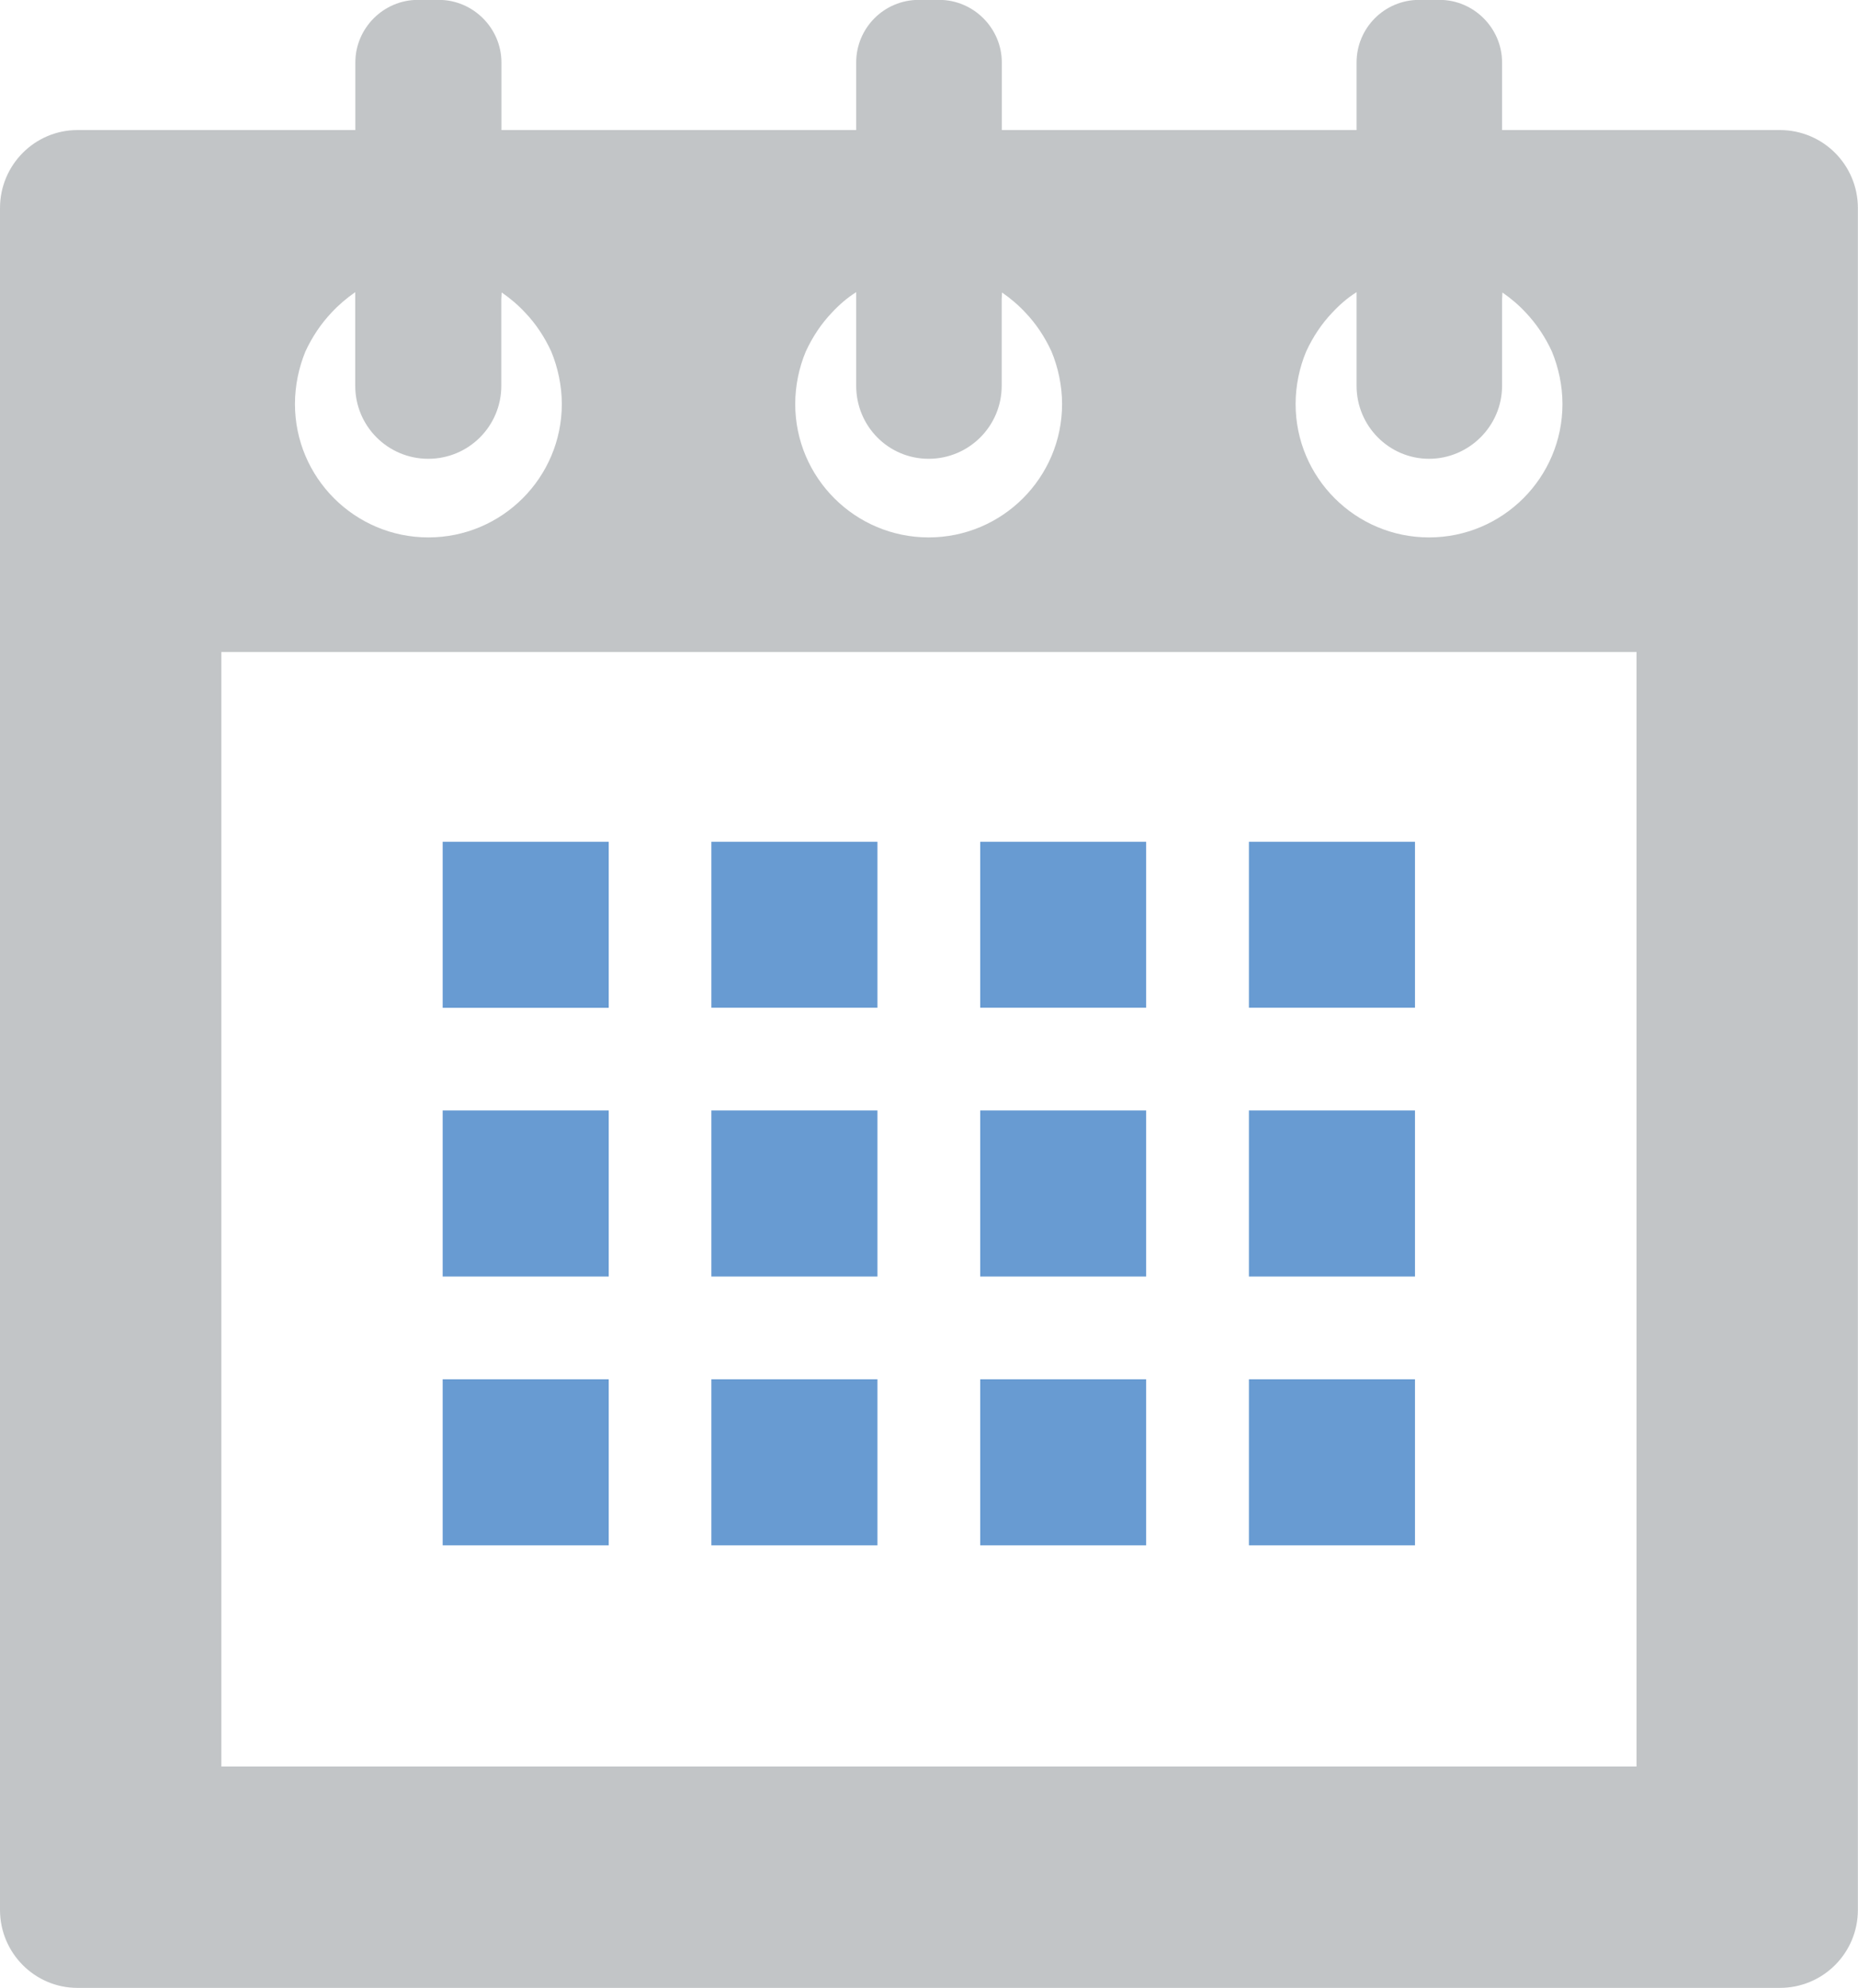
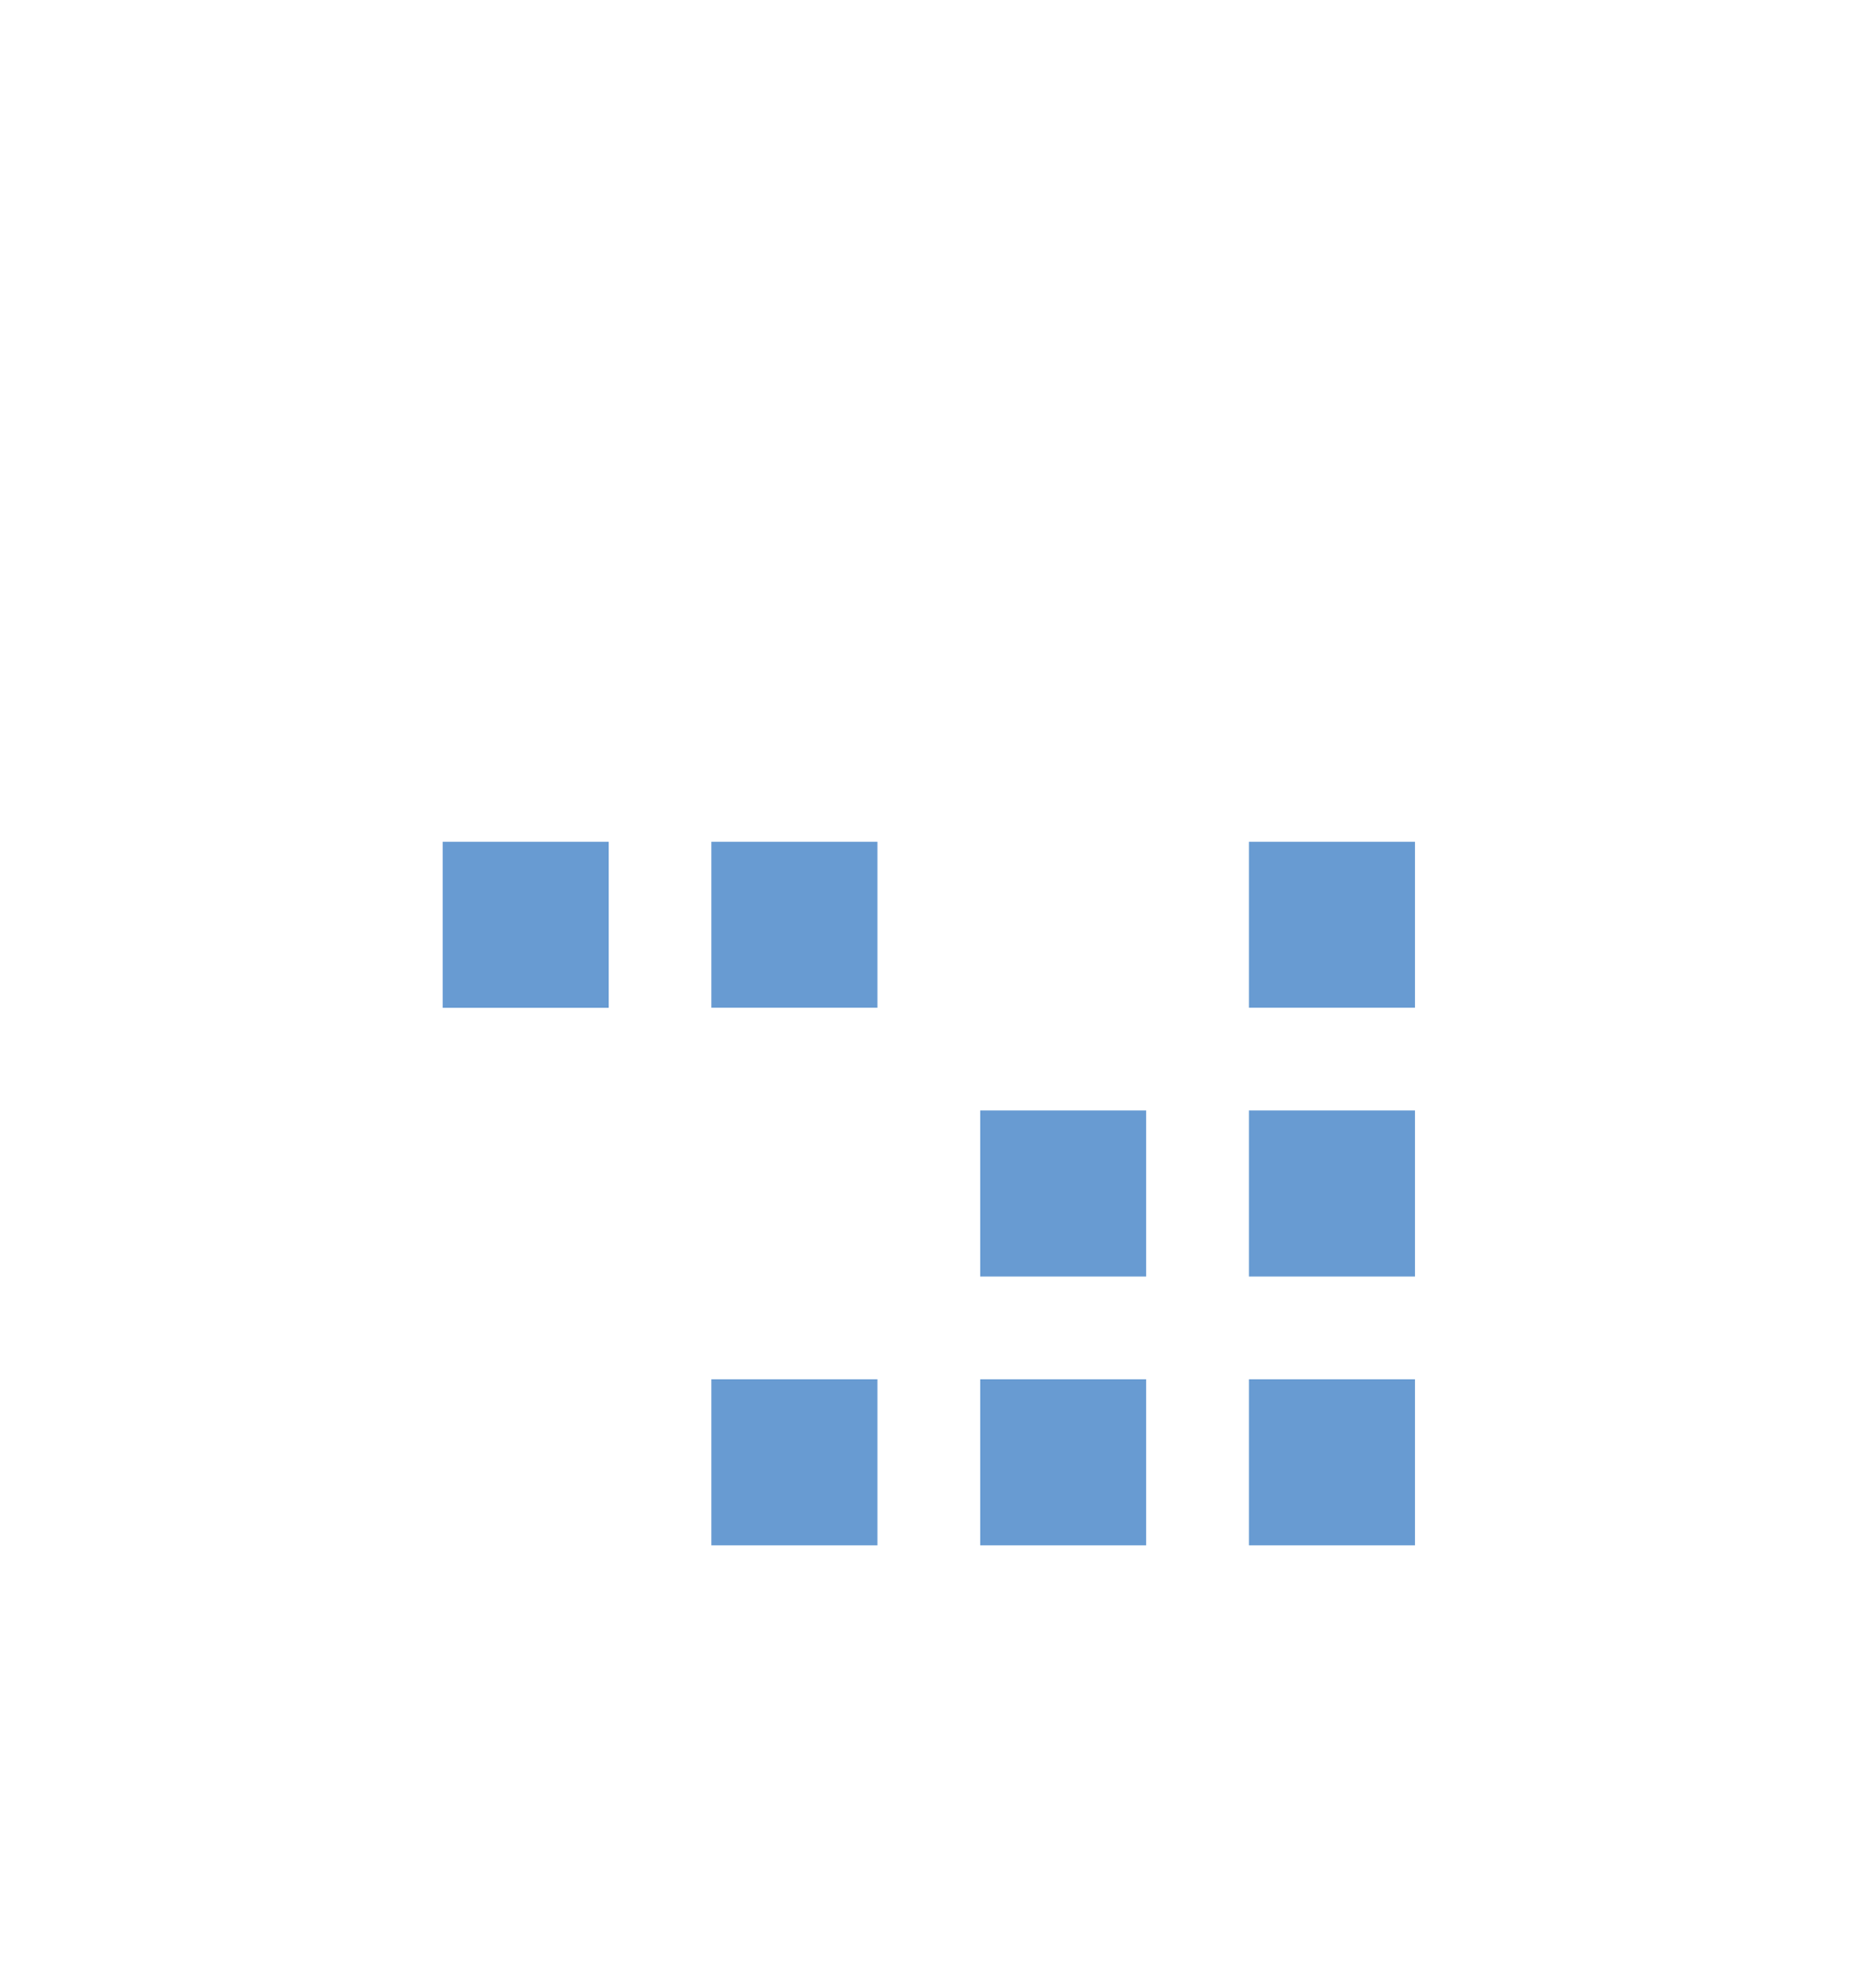
<svg xmlns="http://www.w3.org/2000/svg" width="160" height="171.2" viewBox="0 0 160 171.2">
  <defs>
    <style>
.cls-1 { fill: #689bd2; }
.cls-1, .cls-2 { stroke-width: 0px; }
.cls-2 { fill: #c2c5c7; }
</style>
  </defs>
  <rect class="cls-1" x="38.12" y="72.49" width="14.3" height="14.3" />
  <polygon class="cls-1" points="75.56 72.58 75.56 72.54 75.56 72.54 75.56 72.49 61.26 72.49 61.26 86.78 75.56 86.78 75.56 72.58" />
-   <polygon class="cls-1" points="84.41 86.73 84.41 86.78 98.7 86.78 98.7 72.49 84.41 72.49 84.41 86.69 84.41 86.73" />
  <polygon class="cls-1" points="107.55 86.73 107.55 86.78 121.85 86.78 121.85 72.49 107.55 72.49 107.55 86.69 107.55 86.73" />
-   <rect class="cls-1" x="38.12" y="95.63" width="14.3" height="14.3" />
-   <polygon class="cls-1" points="75.56 95.73 75.56 95.69 75.56 95.69 75.56 95.63 61.26 95.63 61.26 109.93 75.56 109.93 75.56 95.73" />
  <polygon class="cls-1" points="84.41 109.93 98.7 109.93 98.7 95.63 84.41 95.63 84.41 109.83 84.41 109.88 84.41 109.88 84.41 109.93" />
  <polygon class="cls-1" points="107.55 109.93 121.85 109.93 121.85 95.63 107.55 95.63 107.55 109.83 107.55 109.88 107.55 109.88 107.55 109.93" />
-   <polygon class="cls-1" points="52.42 118.78 38.22 118.78 38.17 118.78 38.17 118.78 38.12 118.78 38.12 133.08 52.42 133.08 52.42 118.78" />
  <polygon class="cls-1" points="75.56 118.88 75.56 118.83 75.56 118.83 75.56 118.78 61.36 118.78 61.32 118.78 61.32 118.78 61.26 118.78 61.26 133.08 75.56 133.08 75.56 118.88" />
  <polygon class="cls-1" points="84.41 133.08 98.7 133.08 98.7 118.78 84.5 118.78 84.46 118.78 84.46 118.78 84.41 118.78 84.41 132.98 84.41 133.03 84.41 133.03 84.41 133.08" />
  <polygon class="cls-1" points="107.55 133.08 121.85 133.08 121.85 118.78 107.65 118.78 107.6 118.78 107.6 118.78 107.55 118.78 107.55 132.98 107.55 133.03 107.55 133.03 107.55 133.08" />
-   <path class="cls-2" d="M153.28,11.2h-23.93v-5.82c0-2.95-2.43-5.39-5.38-5.39h-1.76c-3,0-5.39,2.43-5.39,5.39v5.82h-30.55v-5.82c0-2.95-2.43-5.39-5.39-5.39h-1.76c-3,0-5.39,2.43-5.39,5.39v5.82h-30.55v-5.82c0-2.95-2.43-5.39-5.39-5.39h-1.81c-2.95,0-5.38,2.43-5.38,5.39v5.82H6.67c-3.67,0-6.67,3-6.67,6.72v146.55c0,3.72,3,6.72,6.67,6.72h146.6c3.72,0,6.72-3,6.72-6.72V17.92c0-3.72-3-6.72-6.72-6.72ZM43.21,25.19c.75.52,1.41,1.08,2.02,1.74.91.95,1.67,2.1,2.24,3.34.57,1.38.91,2.95.91,4.52,0,6.34-5.15,11.49-11.49,11.49s-11.49-5.15-11.49-11.49c0-1.57.33-3.14.9-4.52.57-1.24,1.34-2.39,2.24-3.34.62-.67,1.29-1.24,2.05-1.77v8.06c0,3.48,2.81,6.29,6.29,6.29s6.29-2.81,6.29-6.29v-7.45l.03-.59ZM86.29,25.19c.75.52,1.41,1.08,2.02,1.74.91.95,1.67,2.1,2.24,3.34.57,1.38.91,2.95.91,4.52,0,6.34-5.15,11.49-11.49,11.49s-11.49-5.15-11.49-11.49c0-1.57.33-3.14.91-4.52.57-1.24,1.33-2.39,2.24-3.34.62-.67,1.33-1.29,2.1-1.77v8.06c0,3.48,2.77,6.29,6.24,6.29s6.29-2.81,6.29-6.29v-7.45l.03-.58ZM129.38,25.19c.75.52,1.41,1.08,2.02,1.74.9.95,1.67,2.1,2.24,3.34.57,1.38.91,2.95.91,4.52,0,6.34-5.15,11.49-11.49,11.49s-11.49-5.15-11.49-11.49c0-1.57.33-3.14.91-4.52.57-1.24,1.33-2.39,2.24-3.34.62-.67,1.33-1.29,2.1-1.77v8.06c0,3.48,2.81,6.29,6.24,6.29s6.29-2.81,6.29-6.29v-7.44l.03-.59ZM140.93,152.13H19.06V56.15h121.87v95.99Z" />
</svg>